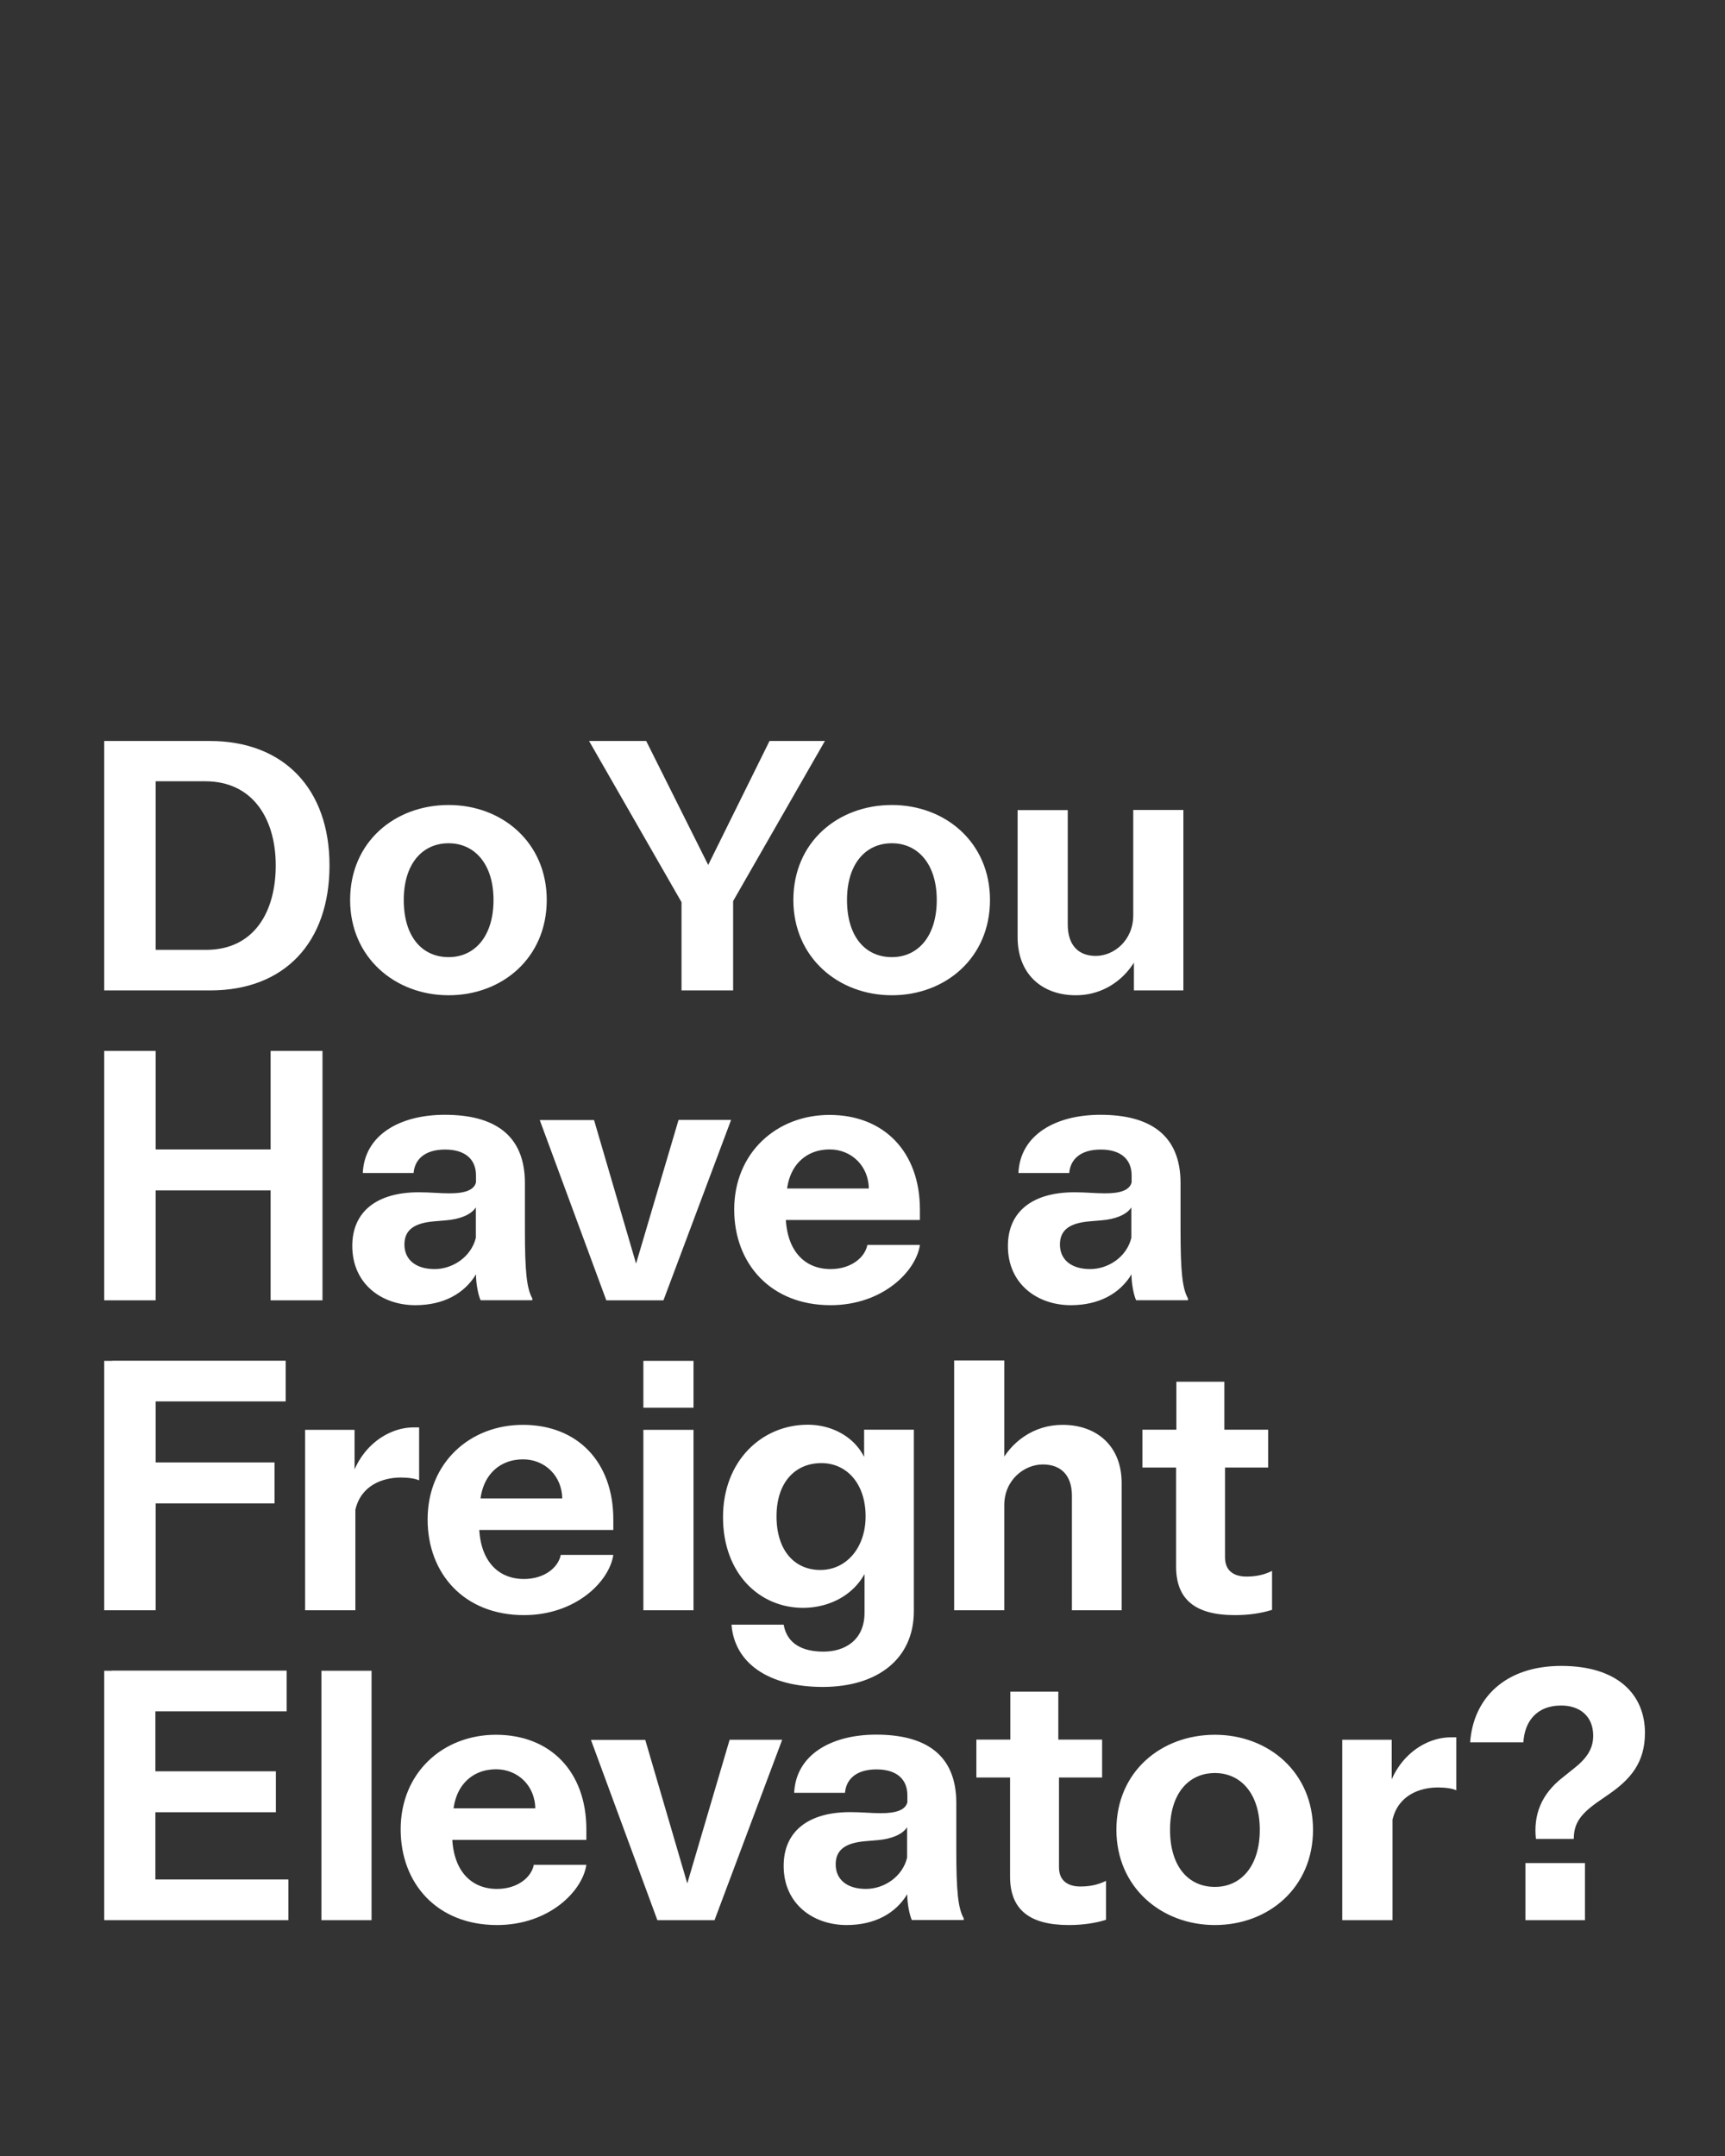
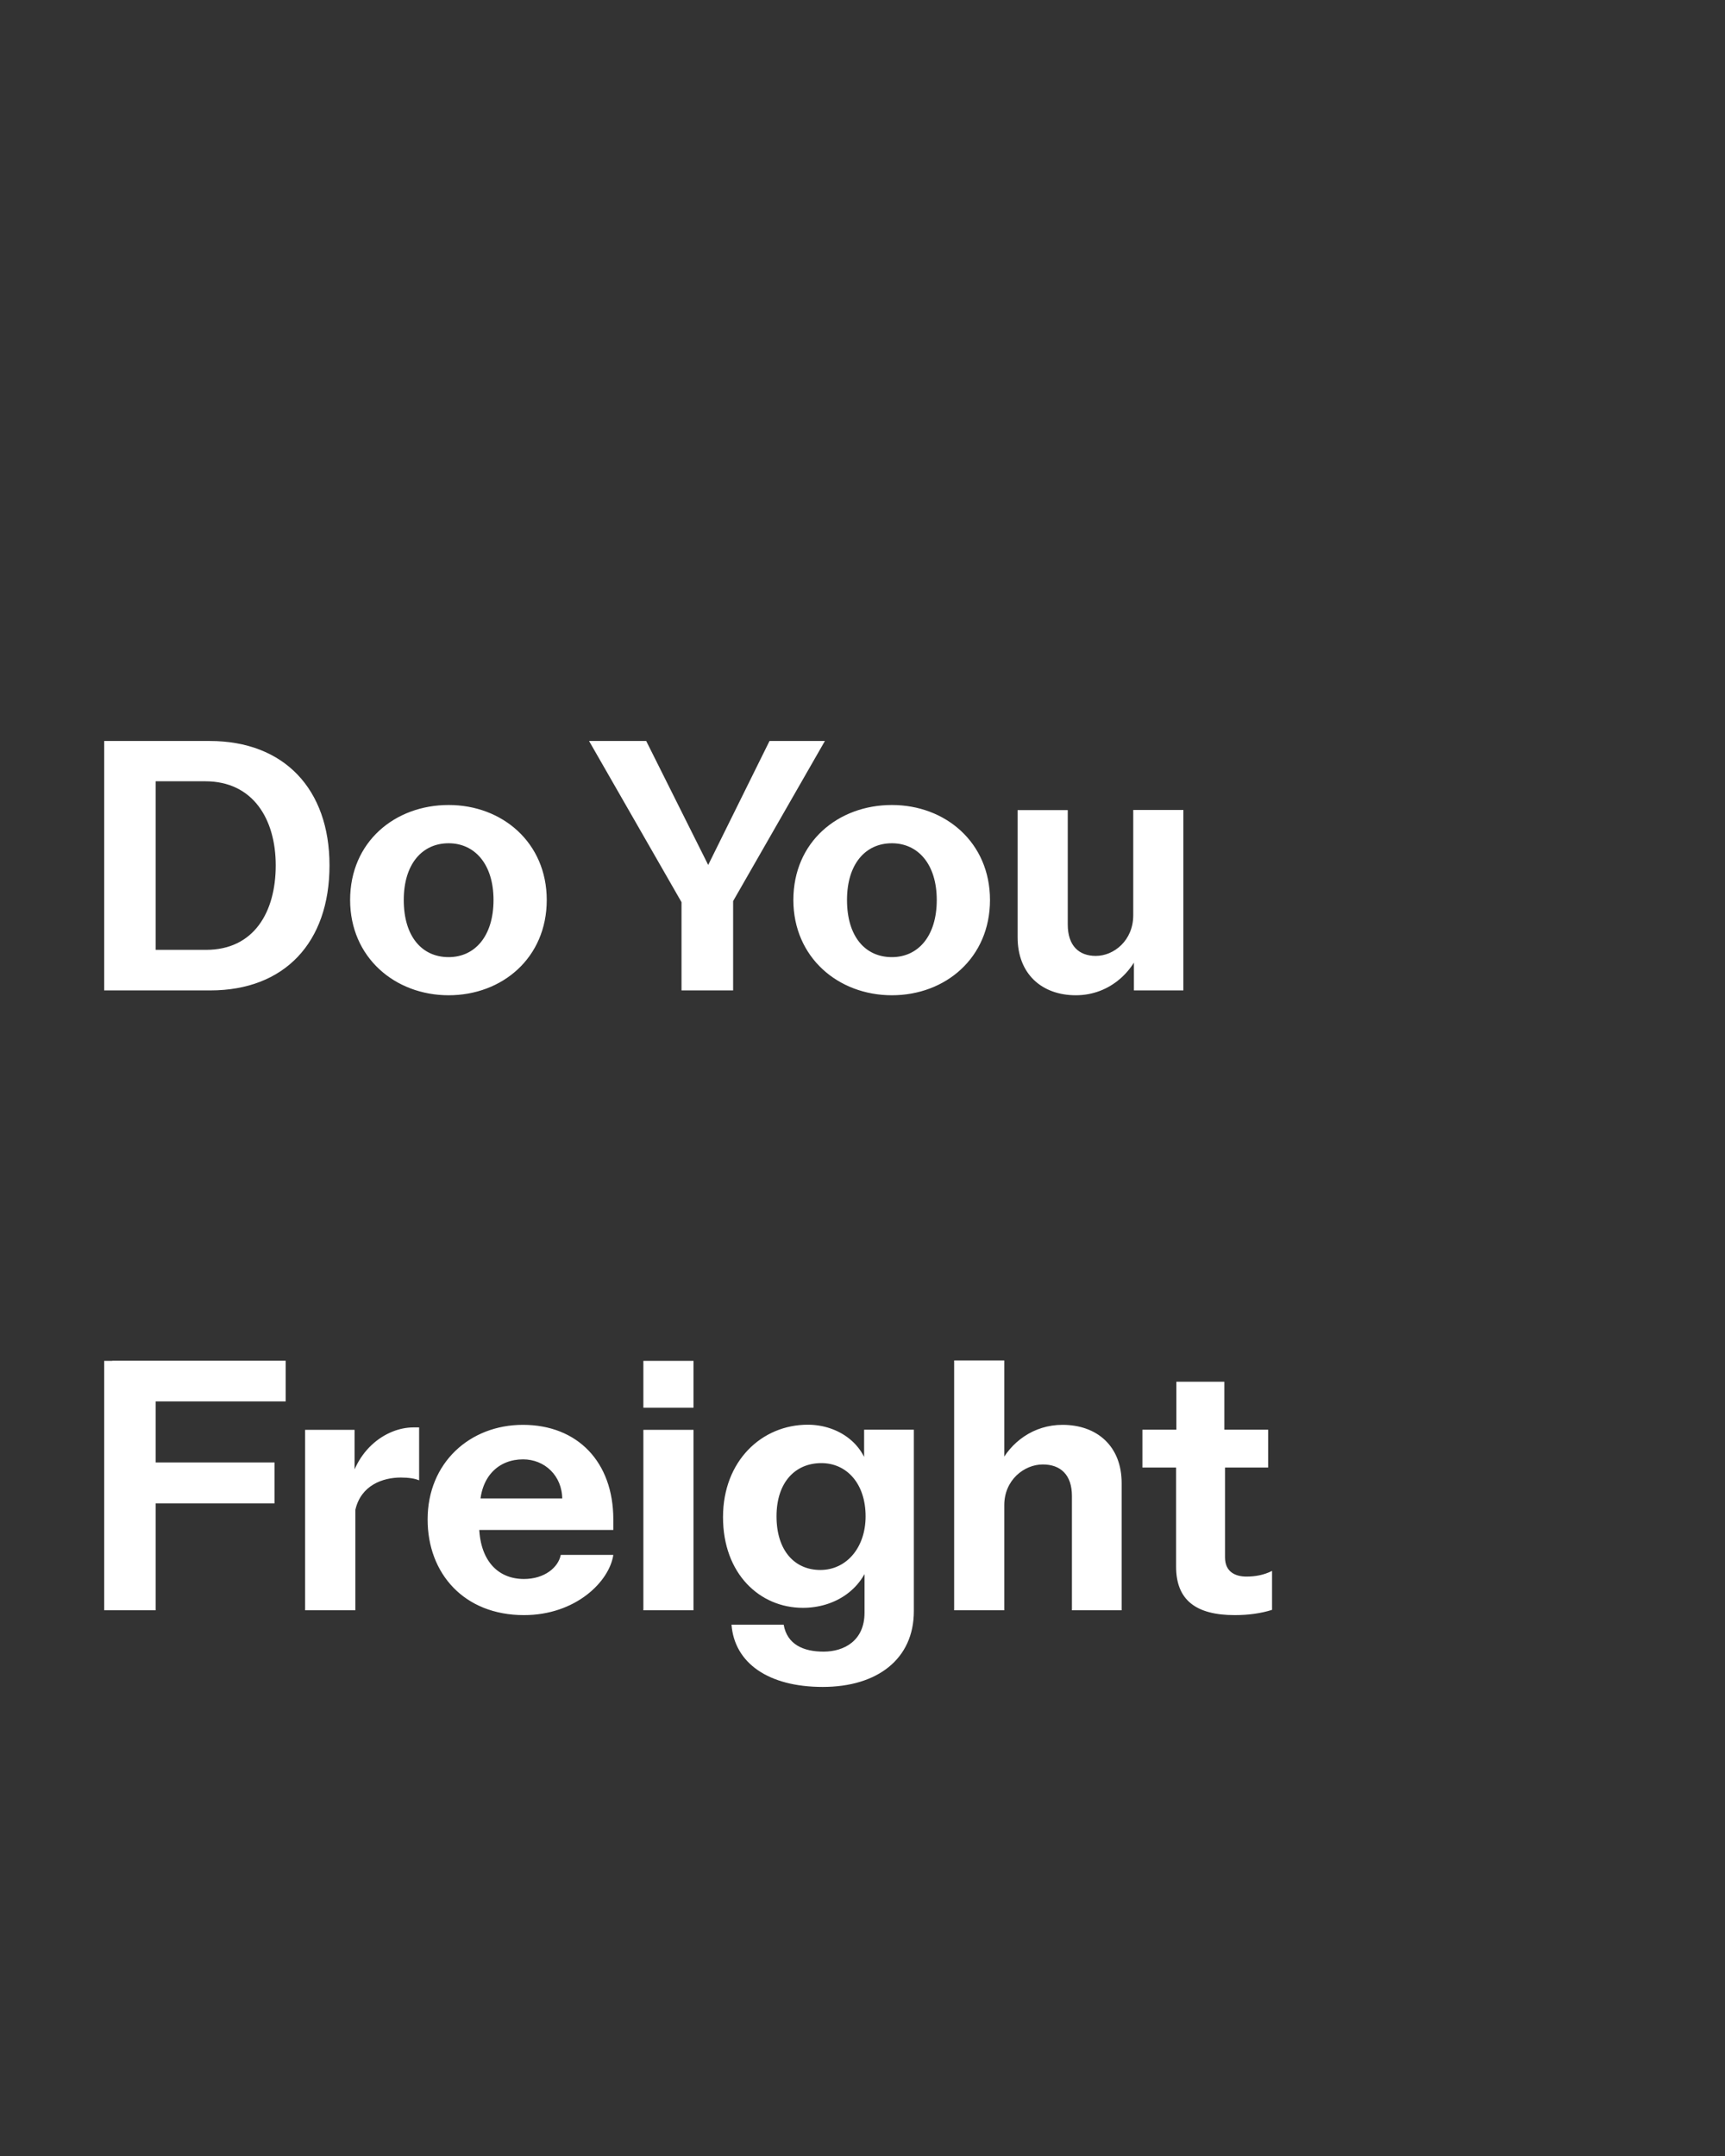
<svg xmlns="http://www.w3.org/2000/svg" overflow="visible" baseProfile="tiny" version="1.1" viewBox="0 0 1280 1600" xml:space="preserve">
  <rect x="0" y="0" width="1280" height="1600" fill="#333333" stroke="none" />
  <g fill="#fff">
-     <path d="m1131.9 1425h44.2v-42.4h-44.2v42.4zm7.8-60.3h28.1c0-11.4 4.7-18.5 19-28.3l7.5-5.2c15.3-10.7 26.3-22.9 26.3-45.2 0-28.1-19.8-49.7-62.1-49.7-41.9 0-65.3 24.2-67.6 56.7h39.5c0.8-14.6 9.1-27.3 28.1-27.3 13.3 0 23.7 7.5 23.7 22.4 0 10.1-5.2 17.2-14.8 24.7l-7.5 6c-16.6 12.8-22.1 28.4-20.2 45.9m-143.6 60.3h37.2v-74.6c4.2-18.2 20.3-23.9 33.8-23.9 5.7 0 10.7 0.8 13.5 2.1v-39.3h-4.2c-20.8 0-46 17.7-48.9 52.3l5.2-7.3v-43.2h-36.7v133.9zm-94.6-24.7c-19.8 0-33.3-15.3-33.3-42.4 0-26.5 13.5-42.1 33.3-42.1 19.2 0 33.3 15.3 33.3 42.1s-13.8 42.4-33.3 42.4m0 28.3c39.8 0 72.8-27.8 72.8-70.7 0-42.6-33-70.5-72.8-70.5s-73.1 27.3-73.1 70.5c0 42.6 33.3 70.7 73.1 70.7m-108.4 0c9.9 0 19.5-1.3 27.6-3.9v-28.9c-6.2 3.1-12.5 4.2-19 4.2-7.8 0-15.9-3.1-15.9-14.3v-66.6h32v-28.1h-32.5v-35.6h-35.6v35.6h-25.2v28.1h25v73.3c-0.1 25 14.7 36.2 43.6 36.2m-150.6-26.8c-14 0-22.4-7-22.4-18.2 0-10.7 7-15.9 21.8-17.2l9.4-0.8c9.4-0.8 18.2-3.9 21.8-9.6v22.6c-3.5 14.4-17.3 23.2-30.6 23.2m-14.3 26.8c20.8 0 36.4-8.6 45-22.9 0 7 1.6 15.1 3.4 19.2h38.5v-1.3c-4.2-7.5-5.5-20-5.5-51v-34.6c0-36.1-23.1-50.7-59.5-50.7-32.8 0-59.5 14.6-60.8 43.2h37.7c0.8-9.9 8.1-17.4 23.4-17.4 14.6 0 22.9 7 22.9 19.2v5.2c-1.6 6-8.8 8.1-19.8 8.1-7 0-14-0.8-22.6-0.8-31.5 0-49.4 14.6-49.4 39.8-0.1 28.2 21.8 44 46.7 44m-140.4-3.6h42.4l50.2-133.9h-39l-37.4 126.9 12 0.3-37.2-127.1h-40.3l49.3 133.8zm-119 3.6c38.5 0 63.4-25 66.3-44.7h-39c-1.8 9.4-12.2 17.9-27.3 17.9-19.8 0-33.3-14.3-33.3-40.8 0.3-2.3 0.3-4.2 0.3-6.2l0.3-5.7c0-23.4 14-36.1 32-36.1 16.1 0 29.1 12.2 29.1 29.6v6.2l11.2-6.8h-86.1v23.4h112.8v-7.8c0-42.6-26.5-70.2-67.1-70.2-39.3 0-70.7 28.1-70.7 70.2 0 40.1 27 71 71.5 71m-130.3-3.6h37.2v-185.1h-37.2v185.1zm-155.5-155h129.7v-30.2h-129.7v30.2zm1.3 74.9h120.4v-30.4h-120.4v30.4zm0 80.1h129.7v-30.2h-129.7v30.2zm-7 0h38v-185.1h-38v185.1z" />
    <path d="m916.3 1198.6c9.9 0 19.5-1.3 27.6-3.9v-28.9c-6.2 3.1-12.5 4.2-19 4.2-7.8 0-15.9-3.1-15.9-14.3v-66.6h32v-28.1h-32.5v-35.6h-35.6v35.6h-25.2v28.1h25v73.3c-0.1 25 14.7 36.2 43.6 36.2m-208.3-3.6h37.2v-78c0-18.7 14.8-30.2 28.6-30.2 13 0 21.6 7.5 21.6 23.4v84.8h36.9v-94.4c0-27.3-18.2-43.2-43.9-43.2-21.6 0-38.7 13-46.8 29.9l3.6 5.2v-82.9h-37.2v185.4zm-99.3-29.9c-19 0-32.5-14.3-32.5-39.8 0-25.2 13.8-39.5 33.3-39.5 18.7 0 32.8 15.1 32.8 39.5 0 23.1-14.1 39.8-33.6 39.8m1.8 86.8c40.6 0 67.6-20.8 67.6-56.2v-134.7h-36.9v36.9l4.2-0.8c-1.6-25-23.1-39.8-46-39.8-34.1 0-62.9 26.8-62.9 68.6 0 42.1 27.3 67.3 59.3 67.3 23.4 0 46-13.5 51.2-40.3l-5.5 6.5v37.4c0 20.8-15.1 28.9-30.4 28.9-14.8 0-27-5.2-29.6-20h-38.7c2.2 28.5 27.4 46.2 67.7 46.2m-133.1-207.2h37.2v-34.8h-37.2v34.8zm0 150.3h37.2v-133.9h-37.2v133.9zm-88.6 3.6c38.5 0 63.4-25 66.3-44.7h-39c-1.8 9.4-12.2 17.9-27.3 17.9-19.8 0-33.3-14.3-33.3-40.8 0.3-2.3 0.3-4.2 0.3-6.2l0.3-5.7c0-23.4 14-36.1 32-36.1 16.1 0 29.1 12.2 29.1 29.6v6.2l11.2-6.8h-86.1v23.4h112.8v-7.8c0-42.6-26.5-70.2-67.1-70.2-39.3 0-70.7 28.1-70.7 70.2 0 40.1 27 71 71.5 71m-162.3-3.6h37.2v-74.6c4.2-18.2 20.3-23.9 33.8-23.9 5.7 0 10.7 0.8 13.5 2.1v-39.3h-4.2c-20.8 0-46 17.7-48.9 52.3l5.2-7.3v-43.2h-36.7v133.9zm-143.2-155h128.7v-30.2h-128.7v30.2zm1.3 75.7h119.1v-30.4h-119.1v30.4zm-7.3 79.3h38.2v-185.1h-38.2v185.1z" />
-     <path d="m808.9 941.8c-14 0-22.4-7-22.4-18.2 0-10.7 7-15.9 21.8-17.2l9.4-0.8c9.4-0.8 18.2-3.9 21.8-9.6v22.6c-3.5 14.4-17.3 23.2-30.6 23.2m-14.3 26.8c20.8 0 36.4-8.6 45-22.9 0 7 1.6 15.1 3.4 19.2h38.5v-1.3c-4.2-7.5-5.5-20-5.5-51v-34.6c0-36.1-23.1-50.7-59.5-50.7-32.8 0-59.5 14.6-60.8 43.2h37.7c0.8-9.9 8.1-17.4 23.4-17.4 14.6 0 22.9 7 22.9 19.2v5.2c-1.6 6-8.8 8.1-19.8 8.1-7 0-14-0.8-22.6-0.8-31.5 0-49.4 14.6-49.4 39.8-0.1 28.2 21.8 44 46.7 44m-178.3 0c38.5 0 63.4-25 66.3-44.7h-39c-1.8 9.4-12.2 17.9-27.3 17.9-19.8 0-33.3-14.3-33.3-40.8 0.3-2.3 0.3-4.2 0.3-6.2l0.3-5.7c0-23.4 14-36.1 32-36.1 16.1 0 29.1 12.2 29.1 29.6v6.2l11.2-6.8h-86.1v23.4h112.8v-7.8c0-42.6-26.5-70.2-67.1-70.2-39.3 0-70.7 28.1-70.7 70.2 0 40.1 27 71 71.5 71m-166.4-3.6h42.4l50.2-133.9h-39l-37.5 126.9 12 0.3-37.2-127.1h-40.3l49.4 133.8zm-127.4-23.2c-14 0-22.4-7-22.4-18.2 0-10.7 7-15.9 21.8-17.2l9.4-0.8c9.4-0.8 18.2-3.9 21.8-9.6v22.6c-3.6 14.4-17.4 23.2-30.6 23.2m-14.3 26.8c20.8 0 36.4-8.6 45-22.9 0 7 1.6 15.1 3.4 19.2h38.4v-1.3c-4.2-7.5-5.5-20-5.5-51v-34.6c0-36.1-23.1-50.7-59.5-50.7-32.8 0-59.5 14.6-60.8 43.2h37.7c0.8-9.9 8.1-17.4 23.4-17.4 14.6 0 22.9 7 22.9 19.2v5.2c-1.6 6-8.8 8.1-19.8 8.1-7 0-14-0.8-22.6-0.8-31.5 0-49.4 14.6-49.4 39.8 0 28.2 21.8 44 46.8 44m-230.9-3.6h38.2v-81.6h85.3v81.6h38.5v-185.1h-38.5v73.1h-85.3v-73.1h-38.2v185.1z" />
    <path d="m798.3 738.6c25.7 0 44.7-18.7 49.9-40.3l-6.8 7v29.7h36.7v-133.9h-37.2v98.3l12-3.6-12-16.6c0 18.7-14.3 30.2-27.8 30.2-12.5 0-20.8-7.5-20.8-23.4v-84.8h-37.2v94.4c0 27.2 18 43 43.2 43m-136.5-28.3c-19.8 0-33.3-15.3-33.3-42.4 0-26.5 13.5-42.1 33.3-42.1 19.2 0 33.3 15.3 33.3 42.1s-13.8 42.4-33.3 42.4m0 28.3c39.8 0 72.8-27.8 72.8-70.7 0-42.6-33-70.5-72.8-70.5s-73.1 27.3-73.1 70.5c0 42.6 33.3 70.7 73.1 70.7m-156-3.6h38.2v-66.3l68.1-118.8h-41.1l-45.5 92-46-92h-42.4l68.6 119.6v65.5zm-172.9-24.7c-19.8 0-33.3-15.3-33.3-42.4 0-26.5 13.5-42.1 33.3-42.1 19.2 0 33.3 15.3 33.3 42.1s-13.8 42.4-33.3 42.4m0 28.3c39.8 0 72.8-27.8 72.8-70.7 0-42.6-33-70.5-72.8-70.5s-73.1 27.3-73.1 70.5c0 42.6 33.3 70.7 73.1 70.7m-255.6-3.6h38.2v-185.1h-38.2v185.1zm23.9 0h54.9c54.9 0 88.4-35.4 88.4-92.8 0-56.7-33.8-92.3-88.9-92.3h-54.3v29.9h51c35.6 0 52.3 28.3 52.3 62.4 0 34.6-16.1 62.7-51.7 62.7h-51.5v30.1z" />
  </g>
</svg>